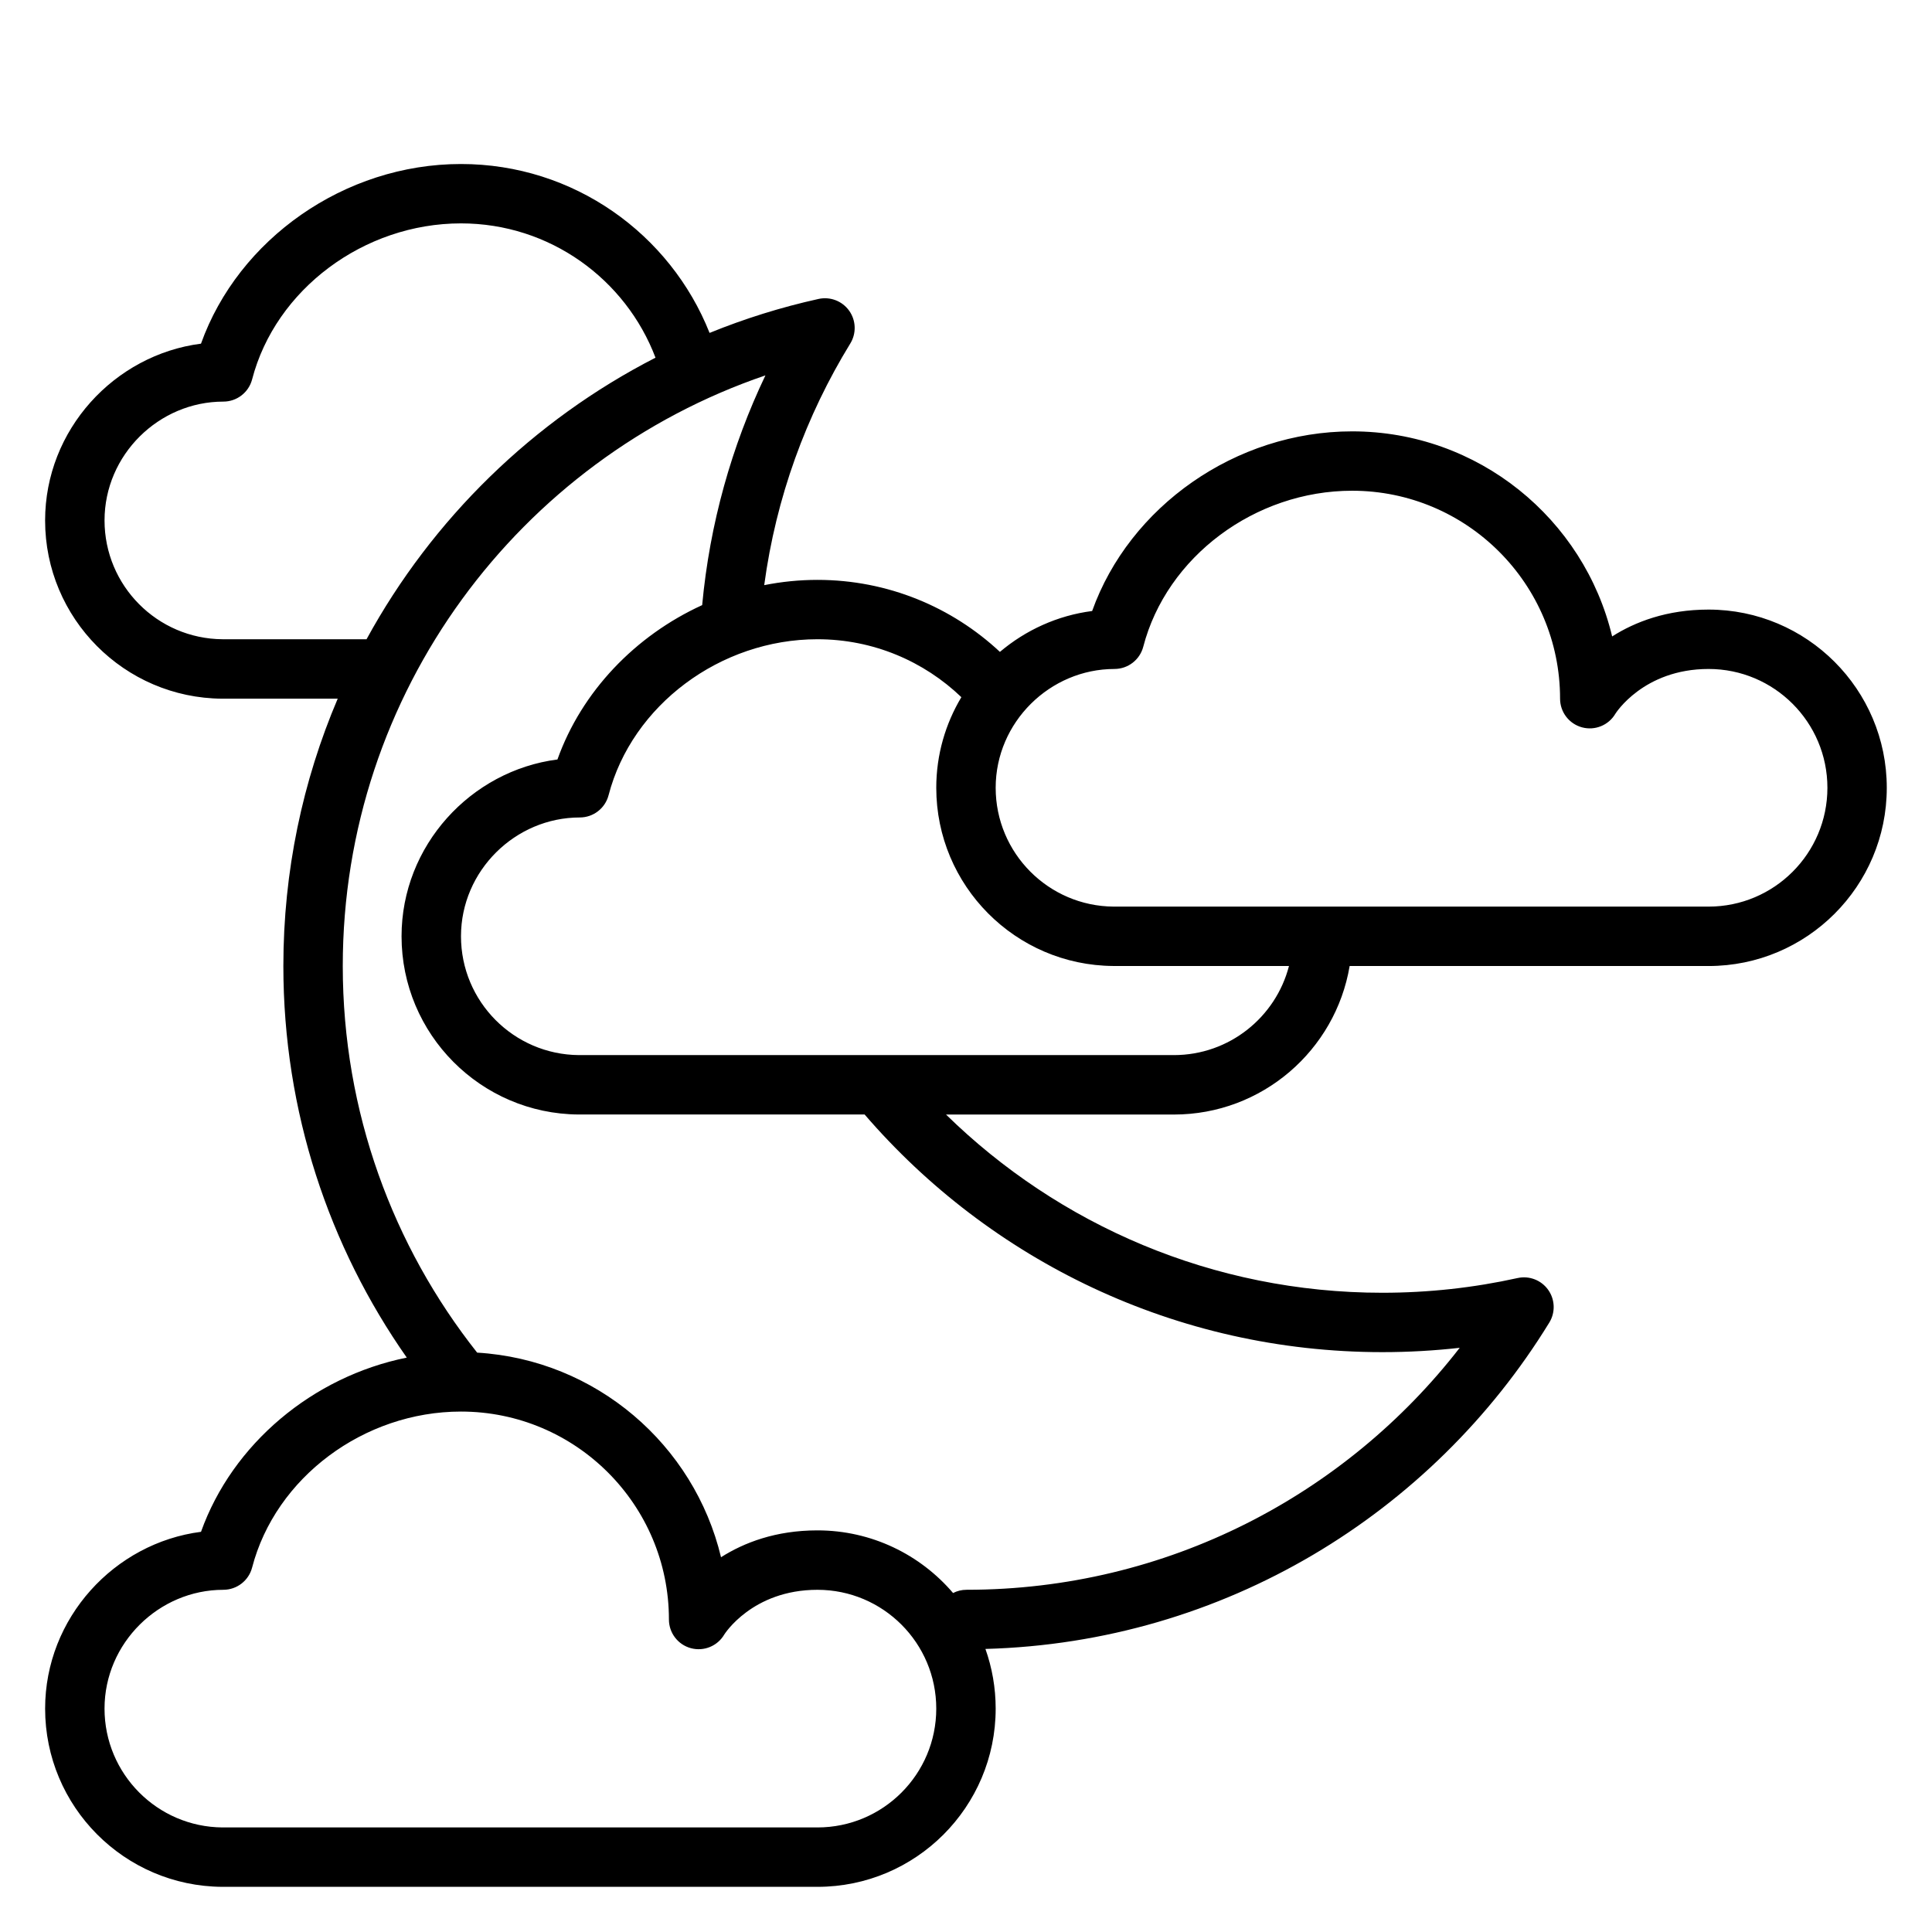
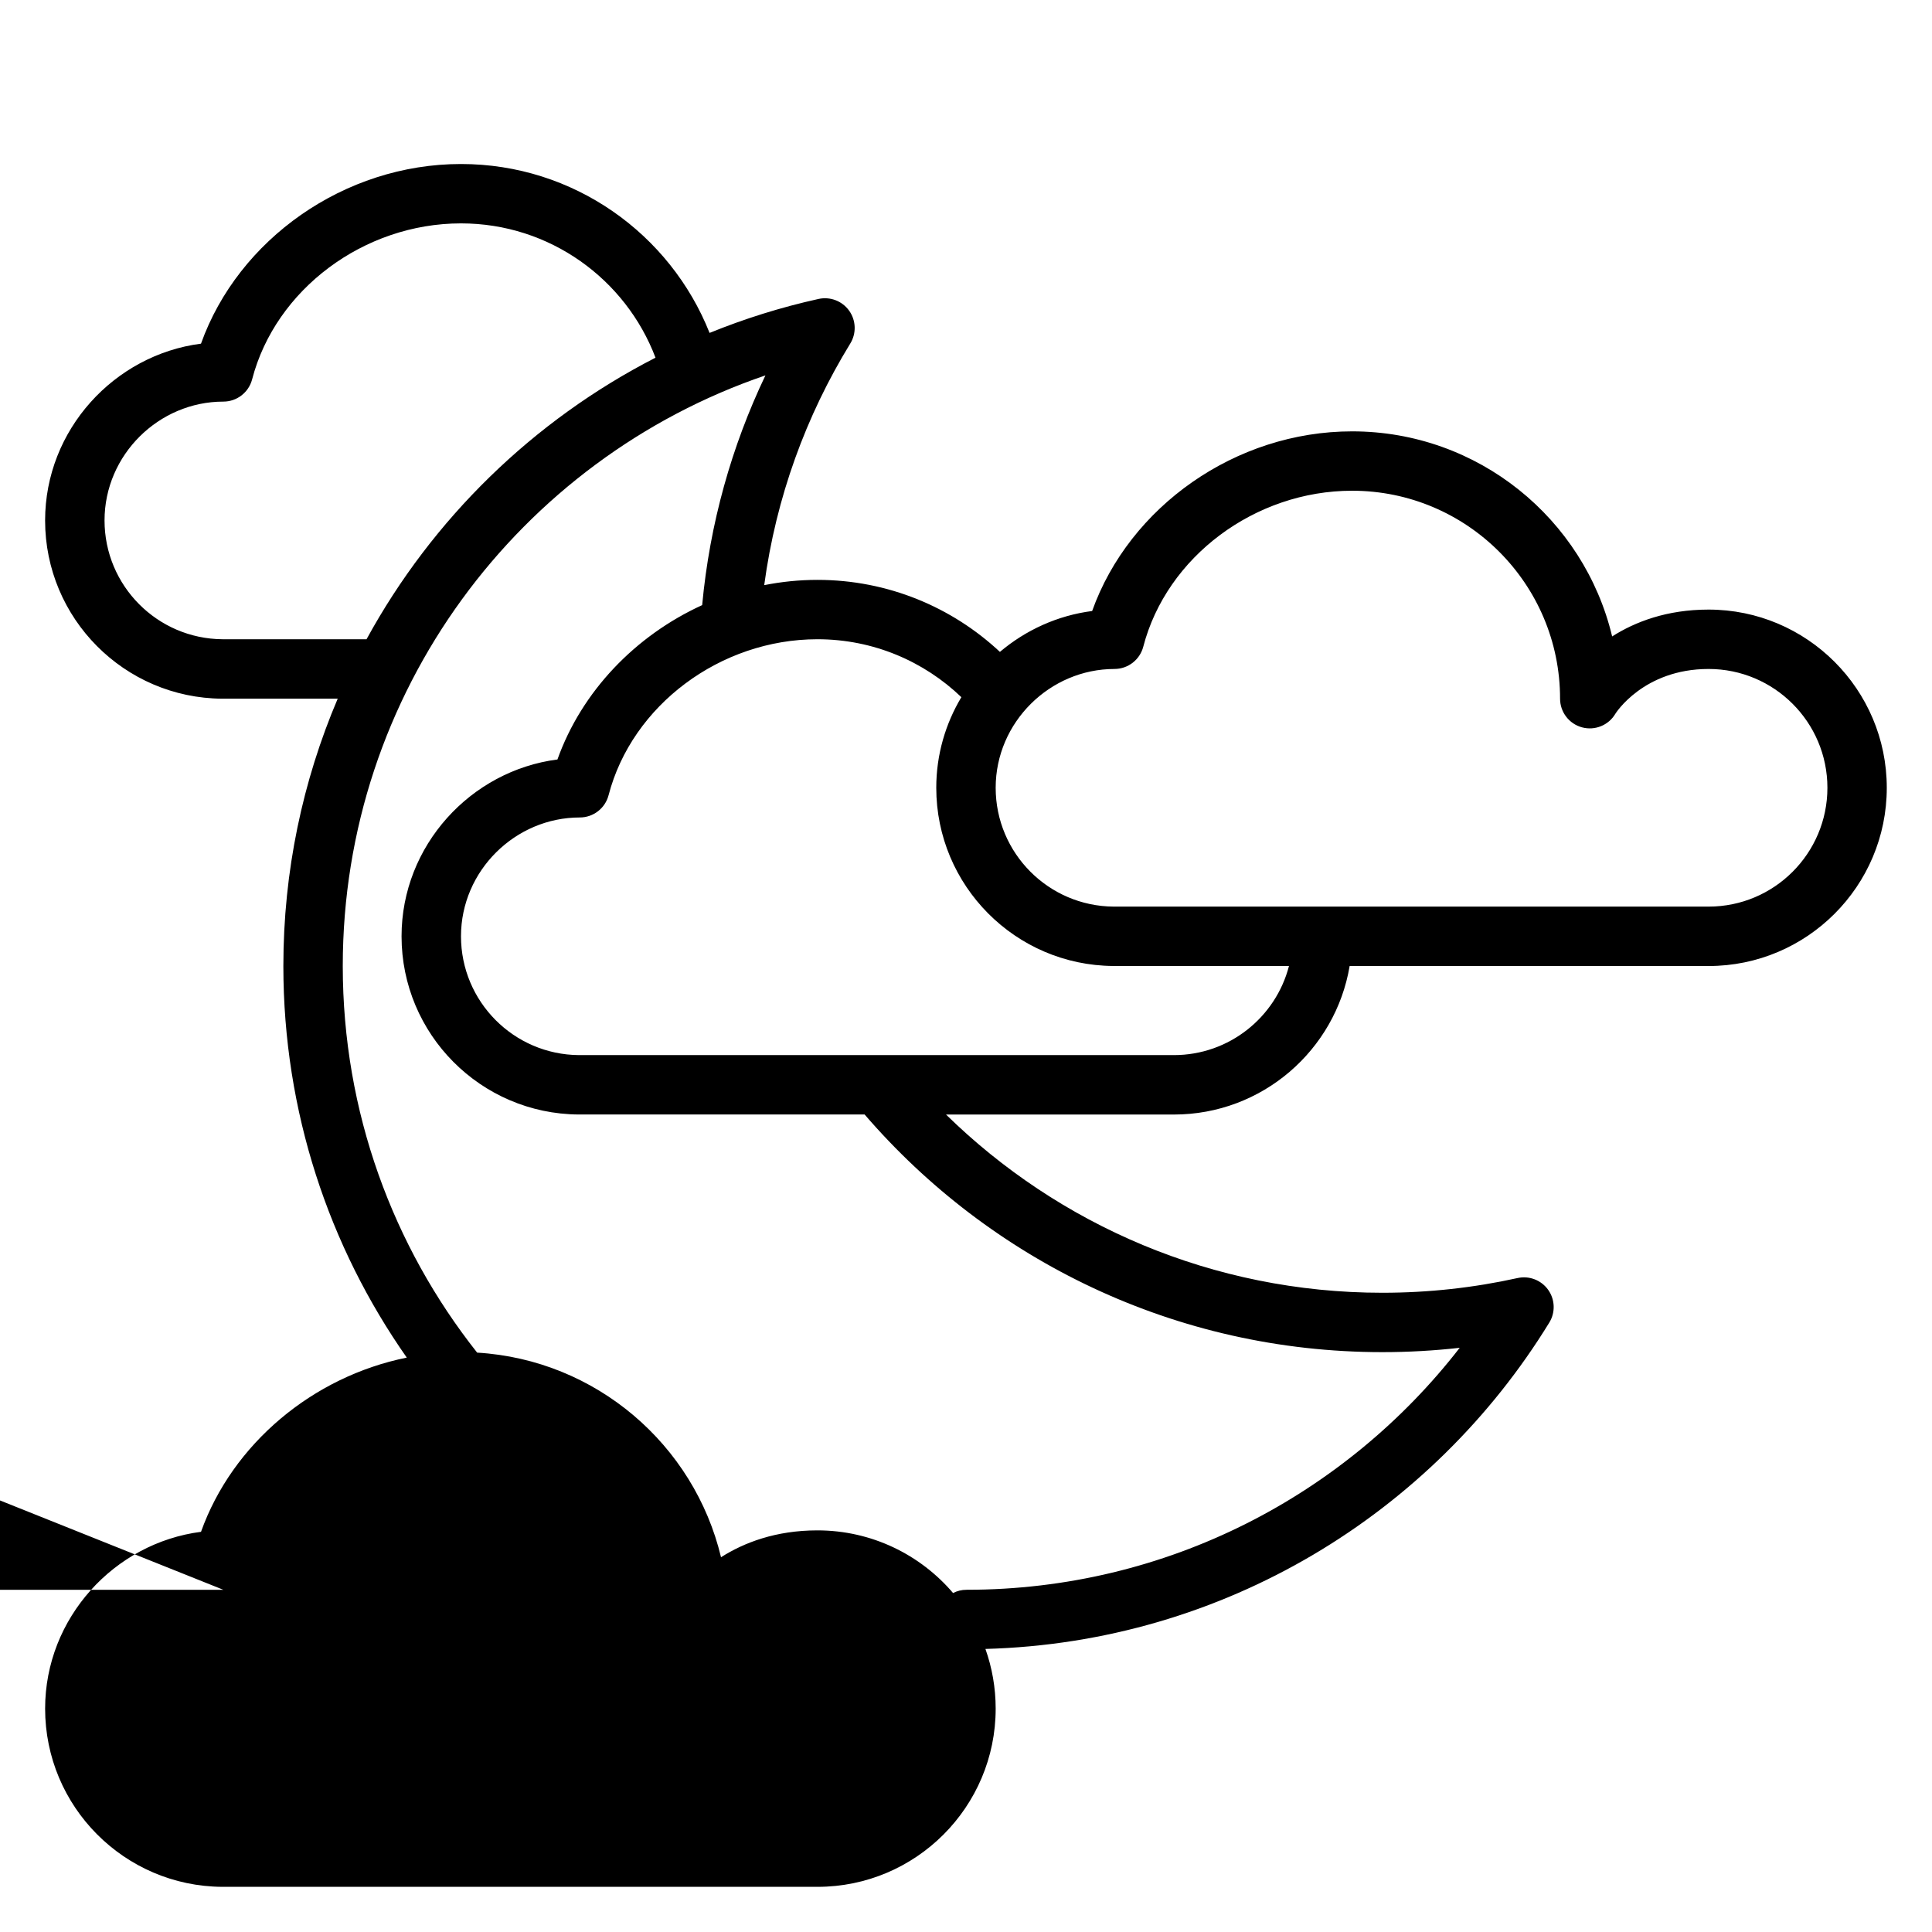
<svg xmlns="http://www.w3.org/2000/svg" fill="#000000" width="800px" height="800px" version="1.1" viewBox="144 144 512 512">
-   <path d="m233.5 329.15c-9.273 21.773-14.406 45.711-14.406 70.848 0 38.598 12.098 74.391 32.707 103.78-24.961 5.047-46.207 22.875-54.531 46.168-22.953 2.953-41.312 22.82-41.312 46.855 0 25.969 21.004 47.066 46.926 47.23h157.75c26.062 0 47.23-21.168 47.23-47.23 0-5.543-0.961-10.871-2.715-15.816 63.227-1.715 118.4-35.914 149.43-86.488 1.652-2.691 1.535-6.109-0.301-8.684-1.836-2.574-5.031-3.801-8.109-3.117-11.531 2.551-23.523 3.898-35.816 3.898-44.996 0-85.82-18.02-115.65-47.23h60.387c23.387 0 42.824-17.035 46.578-39.359h95.117c26.062 0 47.23-21.168 47.23-47.23s-21.168-47.23-47.23-47.23c-11.074 0-19.484 3.258-25.551 7.117-7.438-31.156-35.488-54.348-68.91-54.348-30.914 0-59.016 19.957-68.895 47.609-9.18 1.18-17.617 5.062-24.441 10.832-12.668-11.832-29.668-19.082-48.359-19.082-4.785 0-9.508 0.48-14.105 1.395 3.125-23.223 11.074-44.91 22.812-64.039 1.652-2.691 1.535-6.117-0.301-8.691-1.836-2.566-5.023-3.793-8.109-3.117-9.957 2.203-19.609 5.227-28.883 9.004-10.406-26.215-35.992-44.762-65.883-44.762-30.914 0-59.016 19.957-68.895 47.609-22.953 2.953-41.312 22.82-41.312 46.855 0 25.969 21.004 47.066 46.926 47.23h30.613zm-30.309 236.16c3.582 0 6.715-2.426 7.621-5.887 6.195-23.836 29.605-41.344 55.355-41.344 30.41 0 55.105 24.695 55.105 55.105 0 3.551 2.379 6.668 5.809 7.598 3.434 0.93 7.062-0.551 8.855-3.613 0 0 7.375-11.855 24.695-11.855 17.383 0 31.488 14.105 31.488 31.488 0 17.383-14.105 31.488-31.488 31.488h-157.66c-17.277-0.117-31.27-14.184-31.27-31.488 0-17.383 14.398-31.488 31.488-31.488zm126.89-260.94c2.008-21.617 7.816-42.141 16.766-60.891-65.125 22.199-112.01 83.93-112.01 156.52 0 38.691 13.32 74.289 35.613 102.46 31.52 1.891 57.504 24.41 64.629 54.223 6.07-3.856 14.477-7.117 25.551-7.117 14.383 0 27.277 6.445 35.945 16.602 1.07-0.551 2.281-0.859 3.574-0.859 53.137 0 100.45-25.129 130.69-64.125-6.723 0.754-13.555 1.148-20.484 1.148-54.828 0-104-24.418-137.22-62.977h-75.793c-25.922-0.164-46.926-21.262-46.926-47.23 0-24.035 18.359-43.902 41.312-46.855 6.445-18.051 20.656-32.82 38.344-40.902zm68.691 24.387c-9.902-9.5-23.34-15.352-38.141-15.352-25.75 0-49.16 17.508-55.355 41.344-0.906 3.465-4.039 5.887-7.621 5.887-17.09 0-31.488 14.105-31.488 31.488 0 17.301 13.988 31.371 31.27 31.488h157.66c14.656 0 26.992-10.043 30.496-23.617h-46.547c-25.922-0.164-46.926-21.262-46.926-47.23 0-8.762 2.441-16.973 6.652-24.008zm40.582-7.477c3.582 0 6.715-2.426 7.621-5.887 6.195-23.836 29.605-41.344 55.355-41.344 30.41 0 55.105 24.695 55.105 55.105 0 3.551 2.379 6.668 5.809 7.598 3.434 0.93 7.062-0.551 8.855-3.613 0 0 7.375-11.855 24.695-11.855 17.383 0 31.488 14.105 31.488 31.488 0 17.383-14.105 31.488-31.488 31.488h-157.66c-17.277-0.117-31.27-14.184-31.27-31.488 0-17.383 14.398-31.488 31.488-31.488zm-121.64-82.492c-7.887-20.789-28-35.59-51.547-35.59-25.75 0-49.16 17.508-55.355 41.344-0.906 3.465-4.039 5.887-7.621 5.887-17.09 0-31.488 14.105-31.488 31.488 0 17.301 13.988 31.371 31.27 31.488h38.164c17.43-31.906 44.18-58 76.578-74.617z" fill-rule="evenodd" />
+   <path d="m233.5 329.15c-9.273 21.773-14.406 45.711-14.406 70.848 0 38.598 12.098 74.391 32.707 103.78-24.961 5.047-46.207 22.875-54.531 46.168-22.953 2.953-41.312 22.82-41.312 46.855 0 25.969 21.004 47.066 46.926 47.23h157.75c26.062 0 47.23-21.168 47.23-47.23 0-5.543-0.961-10.871-2.715-15.816 63.227-1.715 118.4-35.914 149.43-86.488 1.652-2.691 1.535-6.109-0.301-8.684-1.836-2.574-5.031-3.801-8.109-3.117-11.531 2.551-23.523 3.898-35.816 3.898-44.996 0-85.82-18.02-115.65-47.23h60.387c23.387 0 42.824-17.035 46.578-39.359h95.117c26.062 0 47.23-21.168 47.23-47.23s-21.168-47.23-47.23-47.23c-11.074 0-19.484 3.258-25.551 7.117-7.438-31.156-35.488-54.348-68.91-54.348-30.914 0-59.016 19.957-68.895 47.609-9.18 1.18-17.617 5.062-24.441 10.832-12.668-11.832-29.668-19.082-48.359-19.082-4.785 0-9.508 0.48-14.105 1.395 3.125-23.223 11.074-44.91 22.812-64.039 1.652-2.691 1.535-6.117-0.301-8.691-1.836-2.566-5.023-3.793-8.109-3.117-9.957 2.203-19.609 5.227-28.883 9.004-10.406-26.215-35.992-44.762-65.883-44.762-30.914 0-59.016 19.957-68.895 47.609-22.953 2.953-41.312 22.82-41.312 46.855 0 25.969 21.004 47.066 46.926 47.23h30.613zm-30.309 236.16h-157.66c-17.277-0.117-31.27-14.184-31.27-31.488 0-17.383 14.398-31.488 31.488-31.488zm126.89-260.94c2.008-21.617 7.816-42.141 16.766-60.891-65.125 22.199-112.01 83.93-112.01 156.52 0 38.691 13.32 74.289 35.613 102.46 31.52 1.891 57.504 24.41 64.629 54.223 6.07-3.856 14.477-7.117 25.551-7.117 14.383 0 27.277 6.445 35.945 16.602 1.07-0.551 2.281-0.859 3.574-0.859 53.137 0 100.45-25.129 130.69-64.125-6.723 0.754-13.555 1.148-20.484 1.148-54.828 0-104-24.418-137.22-62.977h-75.793c-25.922-0.164-46.926-21.262-46.926-47.23 0-24.035 18.359-43.902 41.312-46.855 6.445-18.051 20.656-32.82 38.344-40.902zm68.691 24.387c-9.902-9.5-23.34-15.352-38.141-15.352-25.75 0-49.16 17.508-55.355 41.344-0.906 3.465-4.039 5.887-7.621 5.887-17.09 0-31.488 14.105-31.488 31.488 0 17.301 13.988 31.371 31.27 31.488h157.66c14.656 0 26.992-10.043 30.496-23.617h-46.547c-25.922-0.164-46.926-21.262-46.926-47.23 0-8.762 2.441-16.973 6.652-24.008zm40.582-7.477c3.582 0 6.715-2.426 7.621-5.887 6.195-23.836 29.605-41.344 55.355-41.344 30.41 0 55.105 24.695 55.105 55.105 0 3.551 2.379 6.668 5.809 7.598 3.434 0.93 7.062-0.551 8.855-3.613 0 0 7.375-11.855 24.695-11.855 17.383 0 31.488 14.105 31.488 31.488 0 17.383-14.105 31.488-31.488 31.488h-157.66c-17.277-0.117-31.27-14.184-31.27-31.488 0-17.383 14.398-31.488 31.488-31.488zm-121.64-82.492c-7.887-20.789-28-35.59-51.547-35.59-25.75 0-49.16 17.508-55.355 41.344-0.906 3.465-4.039 5.887-7.621 5.887-17.09 0-31.488 14.105-31.488 31.488 0 17.301 13.988 31.371 31.27 31.488h38.164c17.43-31.906 44.18-58 76.578-74.617z" fill-rule="evenodd" />
</svg>